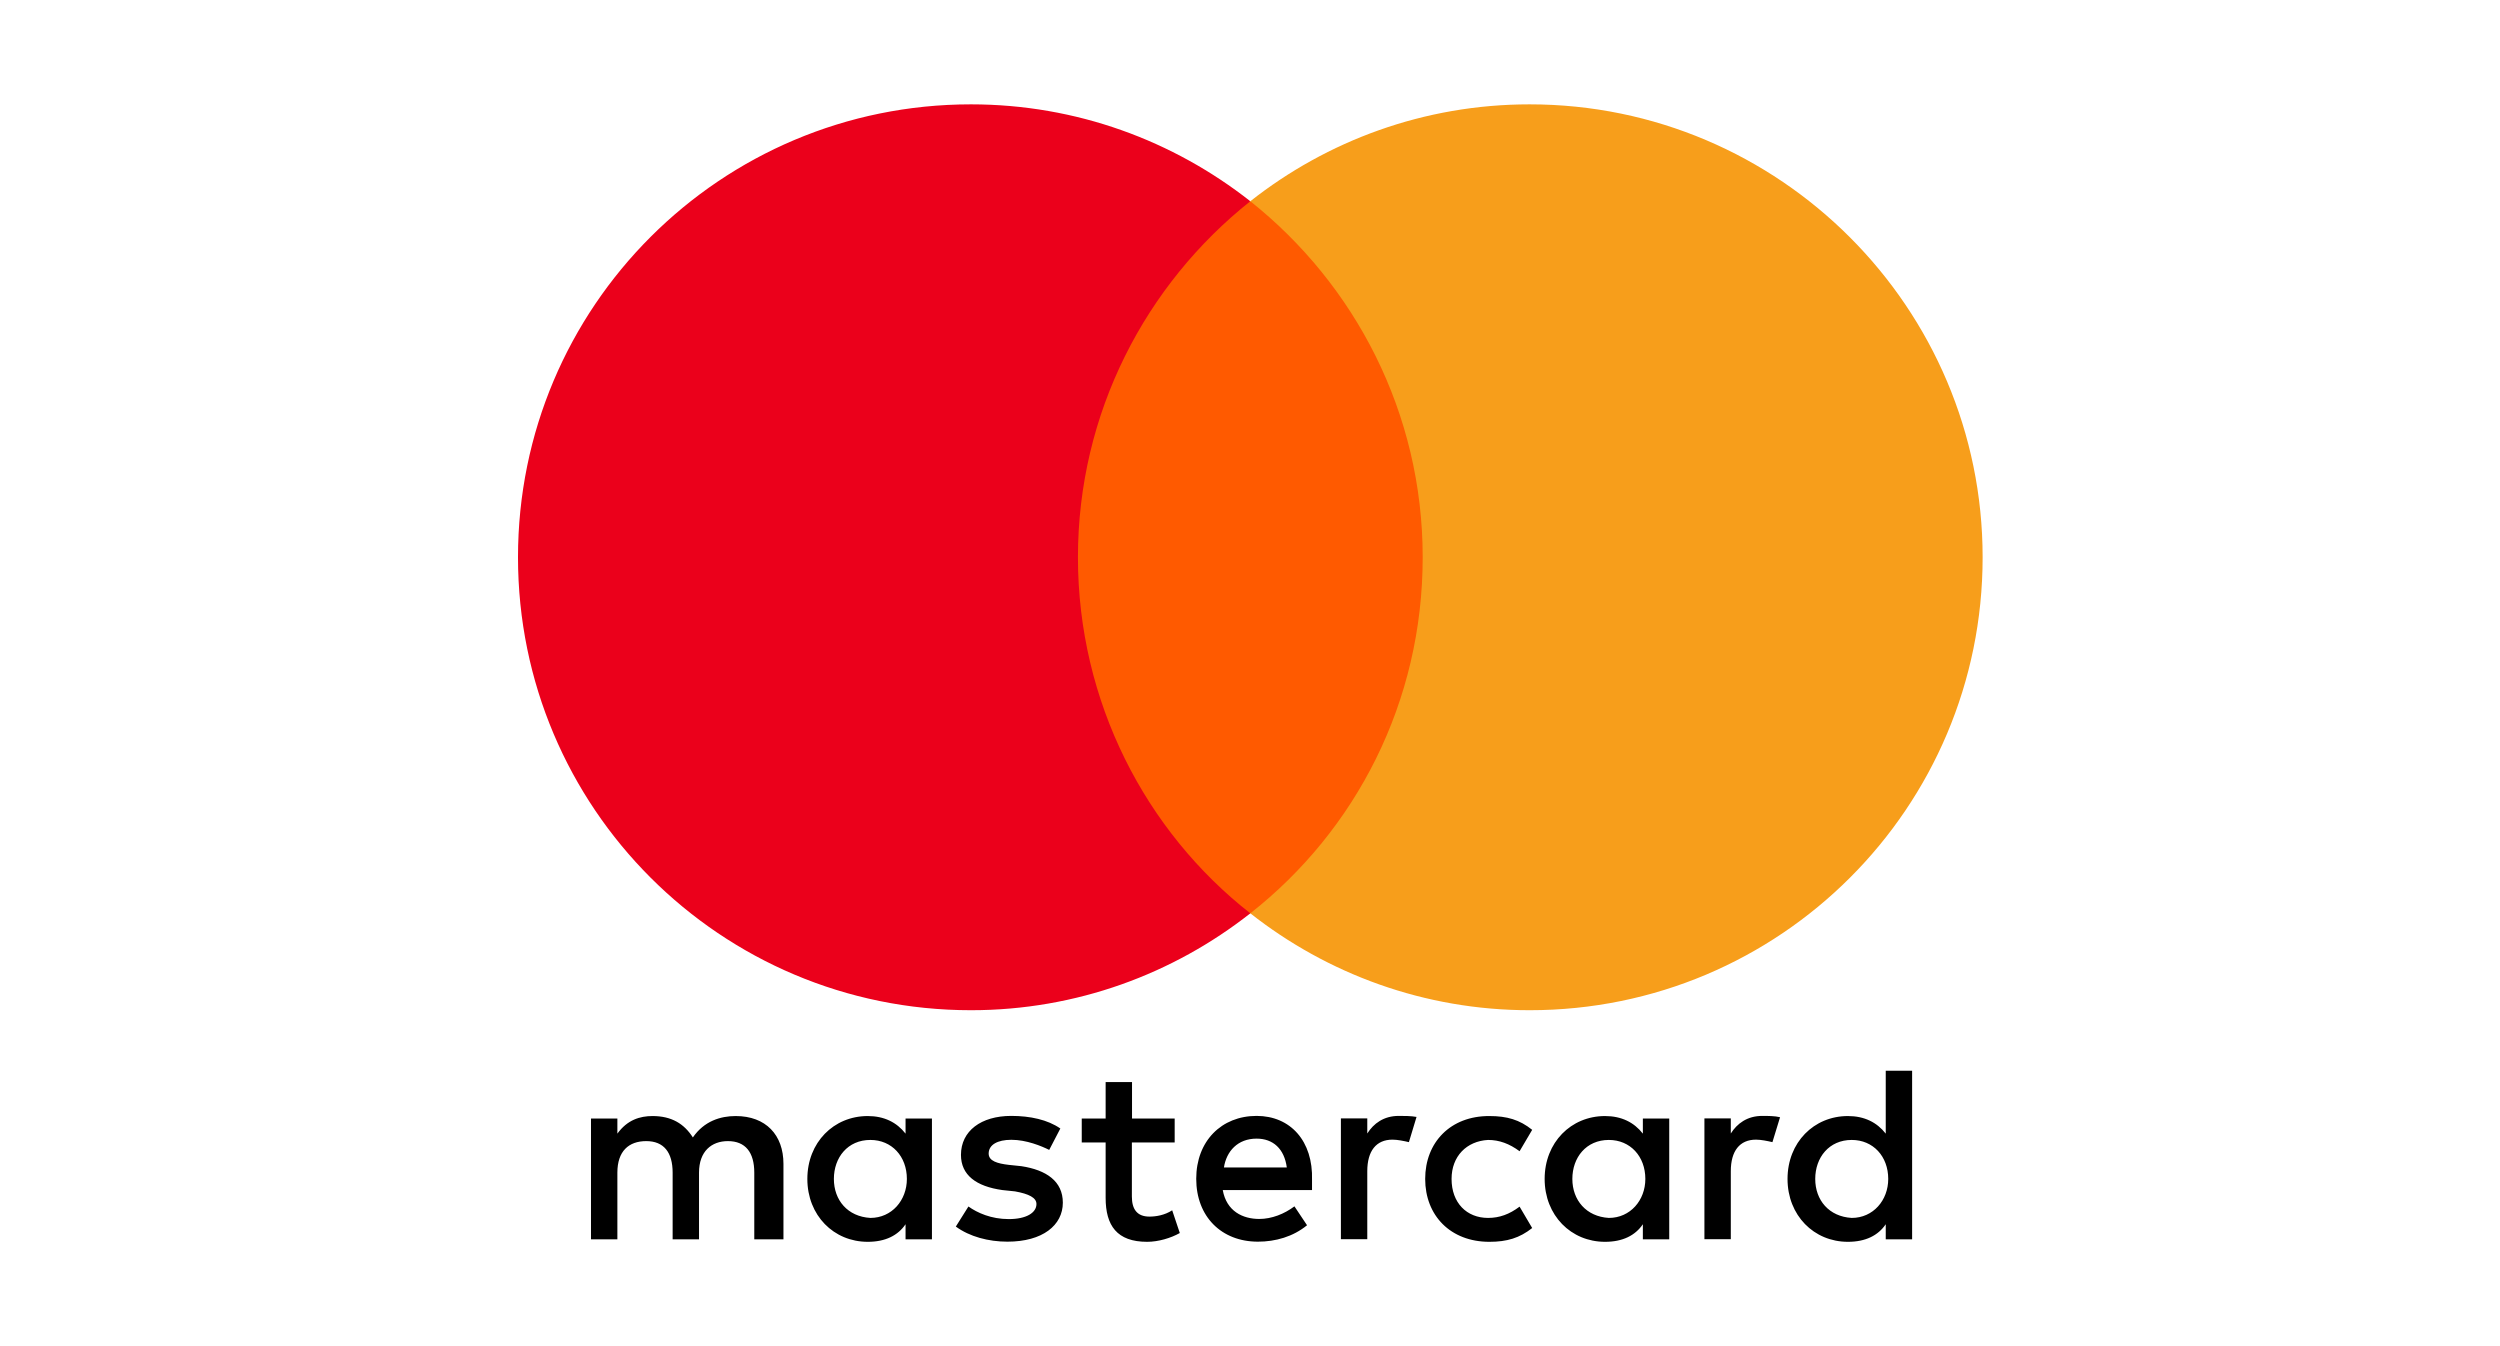
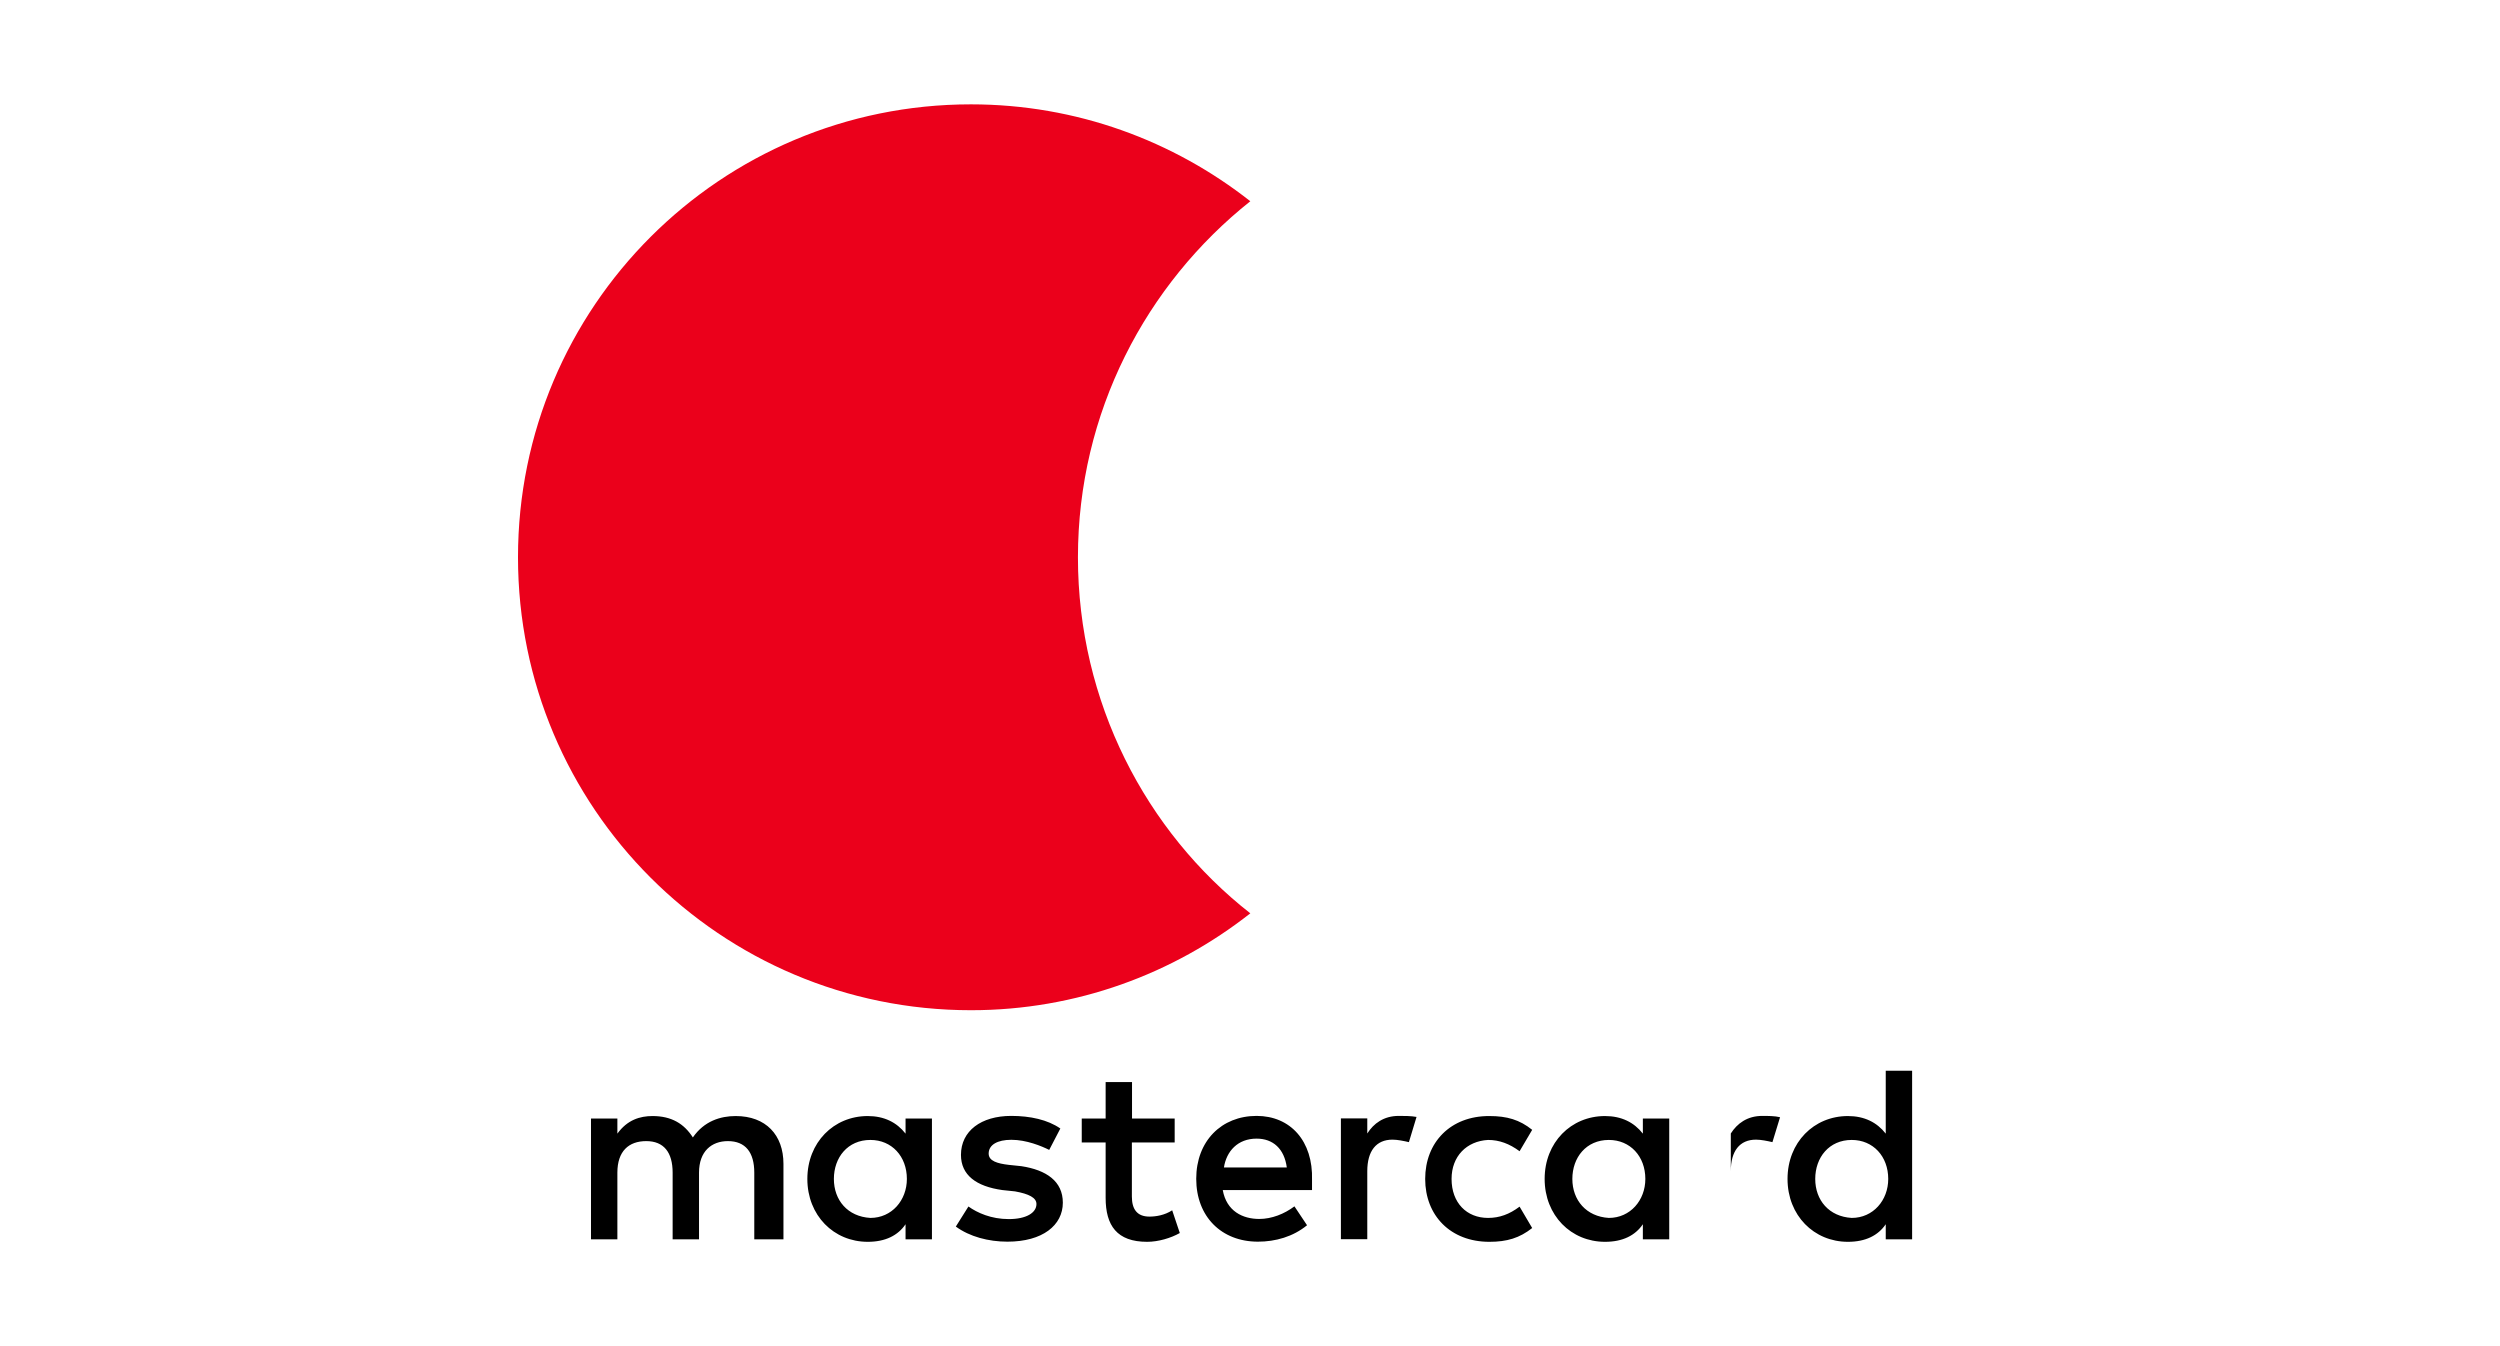
<svg xmlns="http://www.w3.org/2000/svg" width="4001" height="2154" viewBox="0 0 4001 2154" fill="none">
-   <path d="M1253.84 1983.41V1862.6C1253.84 1816.39 1225.69 1786.12 1177.36 1786.12C1153.2 1786.12 1126.93 1794.1 1108.86 1820.37C1094.79 1798.32 1074.61 1786.12 1044.35 1786.12C1024.18 1786.12 1004 1792.22 988.05 1814.27V1790.11H945.824V1983.41H988.05V1876.68C988.05 1842.43 1006.11 1826.24 1034.26 1826.24C1062.41 1826.24 1076.49 1844.3 1076.49 1876.68V1983.41H1118.72V1876.68C1118.72 1842.43 1138.89 1826.24 1164.93 1826.24C1193.08 1826.24 1207.15 1844.3 1207.15 1876.68V1983.41H1253.84ZM1880.19 1790.11H1811.69V1731.7H1769.46V1790.11H1731.22V1828.35H1769.46V1917.02C1769.46 1961.36 1787.53 1987.4 1835.85 1987.4C1853.91 1987.4 1874.09 1981.3 1888.16 1973.33L1875.96 1936.96C1863.77 1944.94 1849.69 1947.05 1839.6 1947.05C1819.43 1947.05 1811.45 1934.85 1811.45 1914.91V1828.35H1879.95V1790.11H1880.19ZM2238.64 1785.89C2214.47 1785.89 2198.29 1798.09 2188.2 1814.04V1789.88H2145.98V1983.18H2188.2V1874.33C2188.2 1842.19 2202.28 1823.89 2228.55 1823.89C2236.53 1823.89 2246.61 1826 2254.82 1827.88L2267.02 1787.53C2258.58 1785.89 2246.61 1785.89 2238.64 1785.89ZM1696.97 1806.06C1676.8 1791.99 1648.65 1785.89 1618.39 1785.89C1570.06 1785.89 1537.92 1810.05 1537.92 1848.29C1537.92 1880.43 1562.09 1898.73 1604.31 1904.59L1624.49 1906.7C1646.54 1910.69 1658.74 1916.79 1658.74 1926.88C1658.74 1940.95 1642.55 1951.04 1614.4 1951.04C1586.25 1951.04 1563.96 1940.95 1549.89 1930.87L1529.71 1963C1551.76 1979.19 1582.03 1987.17 1612.29 1987.17C1668.59 1987.17 1700.96 1960.89 1700.96 1924.77C1700.96 1890.52 1674.69 1872.45 1634.57 1866.35L1614.4 1864.24C1596.34 1862.13 1582.26 1858.14 1582.26 1846.18C1582.26 1832.1 1596.34 1824.13 1618.62 1824.13C1642.78 1824.13 1666.95 1834.21 1679.15 1840.31L1696.97 1806.06ZM2820.41 1785.89C2796.25 1785.89 2780.07 1798.09 2769.98 1814.04V1789.88H2727.75V1983.18H2769.98V1874.33C2769.98 1842.19 2784.05 1823.89 2810.33 1823.89C2818.3 1823.89 2828.39 1826 2836.6 1827.88L2848.8 1788C2840.59 1785.89 2828.63 1785.89 2820.41 1785.89ZM2280.86 1886.76C2280.86 1945.17 2321.21 1987.4 2383.61 1987.4C2411.76 1987.4 2431.94 1981.3 2452.11 1965.35L2431.94 1931.1C2415.75 1943.3 2399.8 1949.16 2381.5 1949.16C2347.25 1949.16 2323.09 1925 2323.09 1886.76C2323.09 1850.4 2347.25 1826.24 2381.5 1824.36C2399.56 1824.36 2415.75 1830.46 2431.94 1842.43L2452.11 1808.18C2431.94 1791.99 2411.76 1786.12 2383.61 1786.12C2321.21 1785.89 2280.86 1828.35 2280.86 1886.76ZM2671.45 1886.76V1790.11H2629.23V1814.27C2615.15 1796.21 2594.98 1786.12 2568.7 1786.12C2514.28 1786.12 2472.05 1828.35 2472.05 1886.76C2472.05 1945.17 2514.28 1987.4 2568.7 1987.4C2596.85 1987.4 2617.03 1977.31 2629.23 1959.25V1983.41H2671.45V1886.76ZM2516.39 1886.76C2516.39 1852.51 2538.44 1824.36 2574.8 1824.36C2609.05 1824.36 2633.21 1850.64 2633.21 1886.76C2633.21 1921.01 2609.05 1949.16 2574.8 1949.16C2538.67 1947.05 2516.39 1920.78 2516.39 1886.76ZM2011.09 1785.89C1954.79 1785.89 1914.44 1826.24 1914.44 1886.53C1914.44 1947.05 1954.79 1987.17 2013.2 1987.17C2041.35 1987.17 2069.5 1979.19 2091.79 1960.89L2071.61 1930.63C2055.42 1942.83 2035.25 1950.81 2015.31 1950.81C1989.04 1950.81 1963 1938.61 1956.9 1904.59H2099.76C2099.76 1898.49 2099.76 1894.5 2099.76 1888.4C2101.64 1826.24 2065.28 1785.89 2011.09 1785.89ZM2011.09 1822.25C2037.36 1822.25 2055.42 1838.44 2059.41 1868.46H1958.77C1962.76 1842.43 1980.83 1822.25 2011.09 1822.25ZM3060.16 1886.76V1713.64H3017.94V1814.27C3003.86 1796.21 2983.69 1786.12 2957.41 1786.12C2902.99 1786.12 2860.76 1828.35 2860.76 1886.76C2860.76 1945.17 2902.99 1987.4 2957.41 1987.4C2985.56 1987.4 3005.74 1977.31 3017.94 1959.25V1983.41H3060.16V1886.76ZM2905.1 1886.76C2905.1 1852.51 2927.15 1824.36 2963.51 1824.36C2997.76 1824.36 3021.93 1850.64 3021.93 1886.76C3021.93 1921.01 2997.76 1949.16 2963.51 1949.16C2927.15 1947.05 2905.1 1920.78 2905.1 1886.76ZM1491.48 1886.76V1790.11H1449.25V1814.27C1435.17 1796.21 1415 1786.12 1388.73 1786.12C1334.3 1786.12 1292.08 1828.35 1292.08 1886.76C1292.08 1945.17 1334.3 1987.4 1388.73 1987.4C1416.88 1987.4 1437.05 1977.31 1449.25 1959.25V1983.41H1491.48V1886.76ZM1334.54 1886.76C1334.54 1852.51 1356.59 1824.36 1392.95 1824.36C1427.2 1824.36 1451.36 1850.64 1451.36 1886.76C1451.36 1921.01 1427.2 1949.16 1392.95 1949.16C1356.59 1947.05 1334.54 1920.78 1334.54 1886.76Z" fill="black" />
-   <path d="M2317.22 322.062H1682.9V1461.69H2317.22V322.062Z" fill="#FF5A00" />
+   <path d="M1253.84 1983.41V1862.6C1253.84 1816.39 1225.69 1786.12 1177.36 1786.12C1153.2 1786.12 1126.93 1794.1 1108.86 1820.37C1094.79 1798.32 1074.61 1786.12 1044.35 1786.12C1024.18 1786.12 1004 1792.22 988.05 1814.27V1790.11H945.824V1983.41H988.05V1876.68C988.05 1842.43 1006.11 1826.24 1034.26 1826.24C1062.41 1826.24 1076.49 1844.3 1076.49 1876.68V1983.41H1118.72V1876.68C1118.72 1842.43 1138.89 1826.24 1164.93 1826.24C1193.08 1826.24 1207.15 1844.3 1207.15 1876.68V1983.41H1253.84ZM1880.19 1790.11H1811.69V1731.7H1769.46V1790.11H1731.22V1828.35H1769.46V1917.02C1769.46 1961.36 1787.53 1987.4 1835.85 1987.4C1853.91 1987.4 1874.09 1981.3 1888.16 1973.33L1875.96 1936.96C1863.77 1944.94 1849.69 1947.05 1839.6 1947.05C1819.43 1947.05 1811.45 1934.85 1811.45 1914.91V1828.35H1879.95V1790.11H1880.19ZM2238.64 1785.89C2214.47 1785.89 2198.29 1798.09 2188.2 1814.04V1789.88H2145.98V1983.18H2188.2V1874.33C2188.2 1842.19 2202.28 1823.89 2228.55 1823.89C2236.53 1823.89 2246.61 1826 2254.82 1827.88L2267.02 1787.53C2258.58 1785.89 2246.61 1785.89 2238.64 1785.89ZM1696.97 1806.06C1676.8 1791.99 1648.65 1785.89 1618.39 1785.89C1570.06 1785.89 1537.92 1810.05 1537.92 1848.29C1537.92 1880.43 1562.09 1898.73 1604.31 1904.59L1624.49 1906.7C1646.54 1910.69 1658.74 1916.79 1658.74 1926.88C1658.74 1940.95 1642.55 1951.04 1614.4 1951.04C1586.25 1951.04 1563.96 1940.95 1549.89 1930.87L1529.71 1963C1551.76 1979.19 1582.03 1987.17 1612.29 1987.17C1668.59 1987.17 1700.96 1960.89 1700.96 1924.77C1700.96 1890.52 1674.69 1872.45 1634.57 1866.35L1614.4 1864.24C1596.34 1862.13 1582.26 1858.14 1582.26 1846.18C1582.26 1832.1 1596.34 1824.13 1618.62 1824.13C1642.78 1824.13 1666.95 1834.21 1679.15 1840.31L1696.97 1806.06ZM2820.41 1785.89C2796.25 1785.89 2780.07 1798.09 2769.98 1814.04V1789.88V1983.18H2769.98V1874.33C2769.98 1842.19 2784.05 1823.89 2810.33 1823.89C2818.3 1823.89 2828.39 1826 2836.6 1827.88L2848.8 1788C2840.59 1785.89 2828.63 1785.89 2820.41 1785.89ZM2280.86 1886.76C2280.86 1945.17 2321.21 1987.4 2383.61 1987.4C2411.76 1987.4 2431.94 1981.3 2452.11 1965.35L2431.94 1931.1C2415.75 1943.3 2399.8 1949.16 2381.5 1949.16C2347.25 1949.16 2323.09 1925 2323.09 1886.76C2323.09 1850.4 2347.25 1826.24 2381.5 1824.36C2399.56 1824.36 2415.75 1830.46 2431.94 1842.43L2452.11 1808.18C2431.94 1791.99 2411.76 1786.12 2383.61 1786.12C2321.21 1785.89 2280.86 1828.35 2280.86 1886.76ZM2671.45 1886.76V1790.11H2629.23V1814.27C2615.15 1796.21 2594.98 1786.12 2568.7 1786.12C2514.28 1786.12 2472.05 1828.35 2472.05 1886.76C2472.05 1945.17 2514.28 1987.4 2568.7 1987.4C2596.85 1987.4 2617.03 1977.31 2629.23 1959.25V1983.41H2671.45V1886.76ZM2516.39 1886.76C2516.39 1852.51 2538.44 1824.36 2574.8 1824.36C2609.05 1824.36 2633.21 1850.64 2633.21 1886.76C2633.21 1921.01 2609.05 1949.16 2574.8 1949.16C2538.67 1947.05 2516.39 1920.78 2516.39 1886.76ZM2011.09 1785.89C1954.79 1785.89 1914.44 1826.24 1914.44 1886.53C1914.44 1947.05 1954.79 1987.17 2013.2 1987.17C2041.35 1987.17 2069.5 1979.19 2091.79 1960.89L2071.61 1930.63C2055.42 1942.83 2035.25 1950.81 2015.31 1950.81C1989.04 1950.81 1963 1938.61 1956.9 1904.59H2099.76C2099.76 1898.49 2099.76 1894.5 2099.76 1888.4C2101.64 1826.24 2065.28 1785.89 2011.09 1785.89ZM2011.09 1822.25C2037.36 1822.25 2055.42 1838.44 2059.41 1868.46H1958.77C1962.76 1842.43 1980.83 1822.25 2011.09 1822.25ZM3060.16 1886.76V1713.64H3017.94V1814.27C3003.86 1796.21 2983.69 1786.12 2957.41 1786.12C2902.99 1786.12 2860.76 1828.35 2860.76 1886.76C2860.76 1945.17 2902.99 1987.4 2957.41 1987.4C2985.56 1987.4 3005.74 1977.31 3017.94 1959.25V1983.41H3060.16V1886.76ZM2905.1 1886.76C2905.1 1852.51 2927.15 1824.36 2963.51 1824.36C2997.76 1824.36 3021.93 1850.64 3021.93 1886.76C3021.93 1921.01 2997.76 1949.16 2963.51 1949.16C2927.15 1947.05 2905.1 1920.78 2905.1 1886.76ZM1491.48 1886.76V1790.11H1449.25V1814.27C1435.17 1796.21 1415 1786.12 1388.73 1786.12C1334.3 1786.12 1292.08 1828.35 1292.08 1886.76C1292.08 1945.17 1334.3 1987.4 1388.73 1987.4C1416.88 1987.4 1437.05 1977.31 1449.25 1959.25V1983.41H1491.48V1886.76ZM1334.54 1886.76C1334.54 1852.51 1356.59 1824.36 1392.95 1824.36C1427.2 1824.36 1451.36 1850.64 1451.36 1886.76C1451.36 1921.01 1427.2 1949.16 1392.95 1949.16C1356.59 1947.05 1334.54 1920.78 1334.54 1886.76Z" fill="black" />
  <path d="M1725.13 891.876C1725.13 660.338 1833.97 454.839 2001 322.062C1878.08 225.412 1723.01 167 1553.88 167C1153.2 167 829 491.2 829 891.876C829 1292.55 1153.2 1616.75 1553.88 1616.75C1723.01 1616.75 1878.08 1558.34 2001 1461.69C1833.74 1330.79 1725.13 1123.41 1725.13 891.876Z" fill="#EB001B" />
-   <path d="M3173 891.876C3173 1292.55 2848.8 1616.75 2448.12 1616.75C2278.99 1616.75 2123.92 1558.34 2001 1461.69C2170.14 1328.68 2276.88 1123.41 2276.88 891.876C2276.88 660.338 2168.03 454.839 2001 322.062C2123.69 225.412 2278.75 167 2447.89 167C2848.8 167 3173 493.312 3173 891.876Z" fill="#F79E1B" />
</svg>